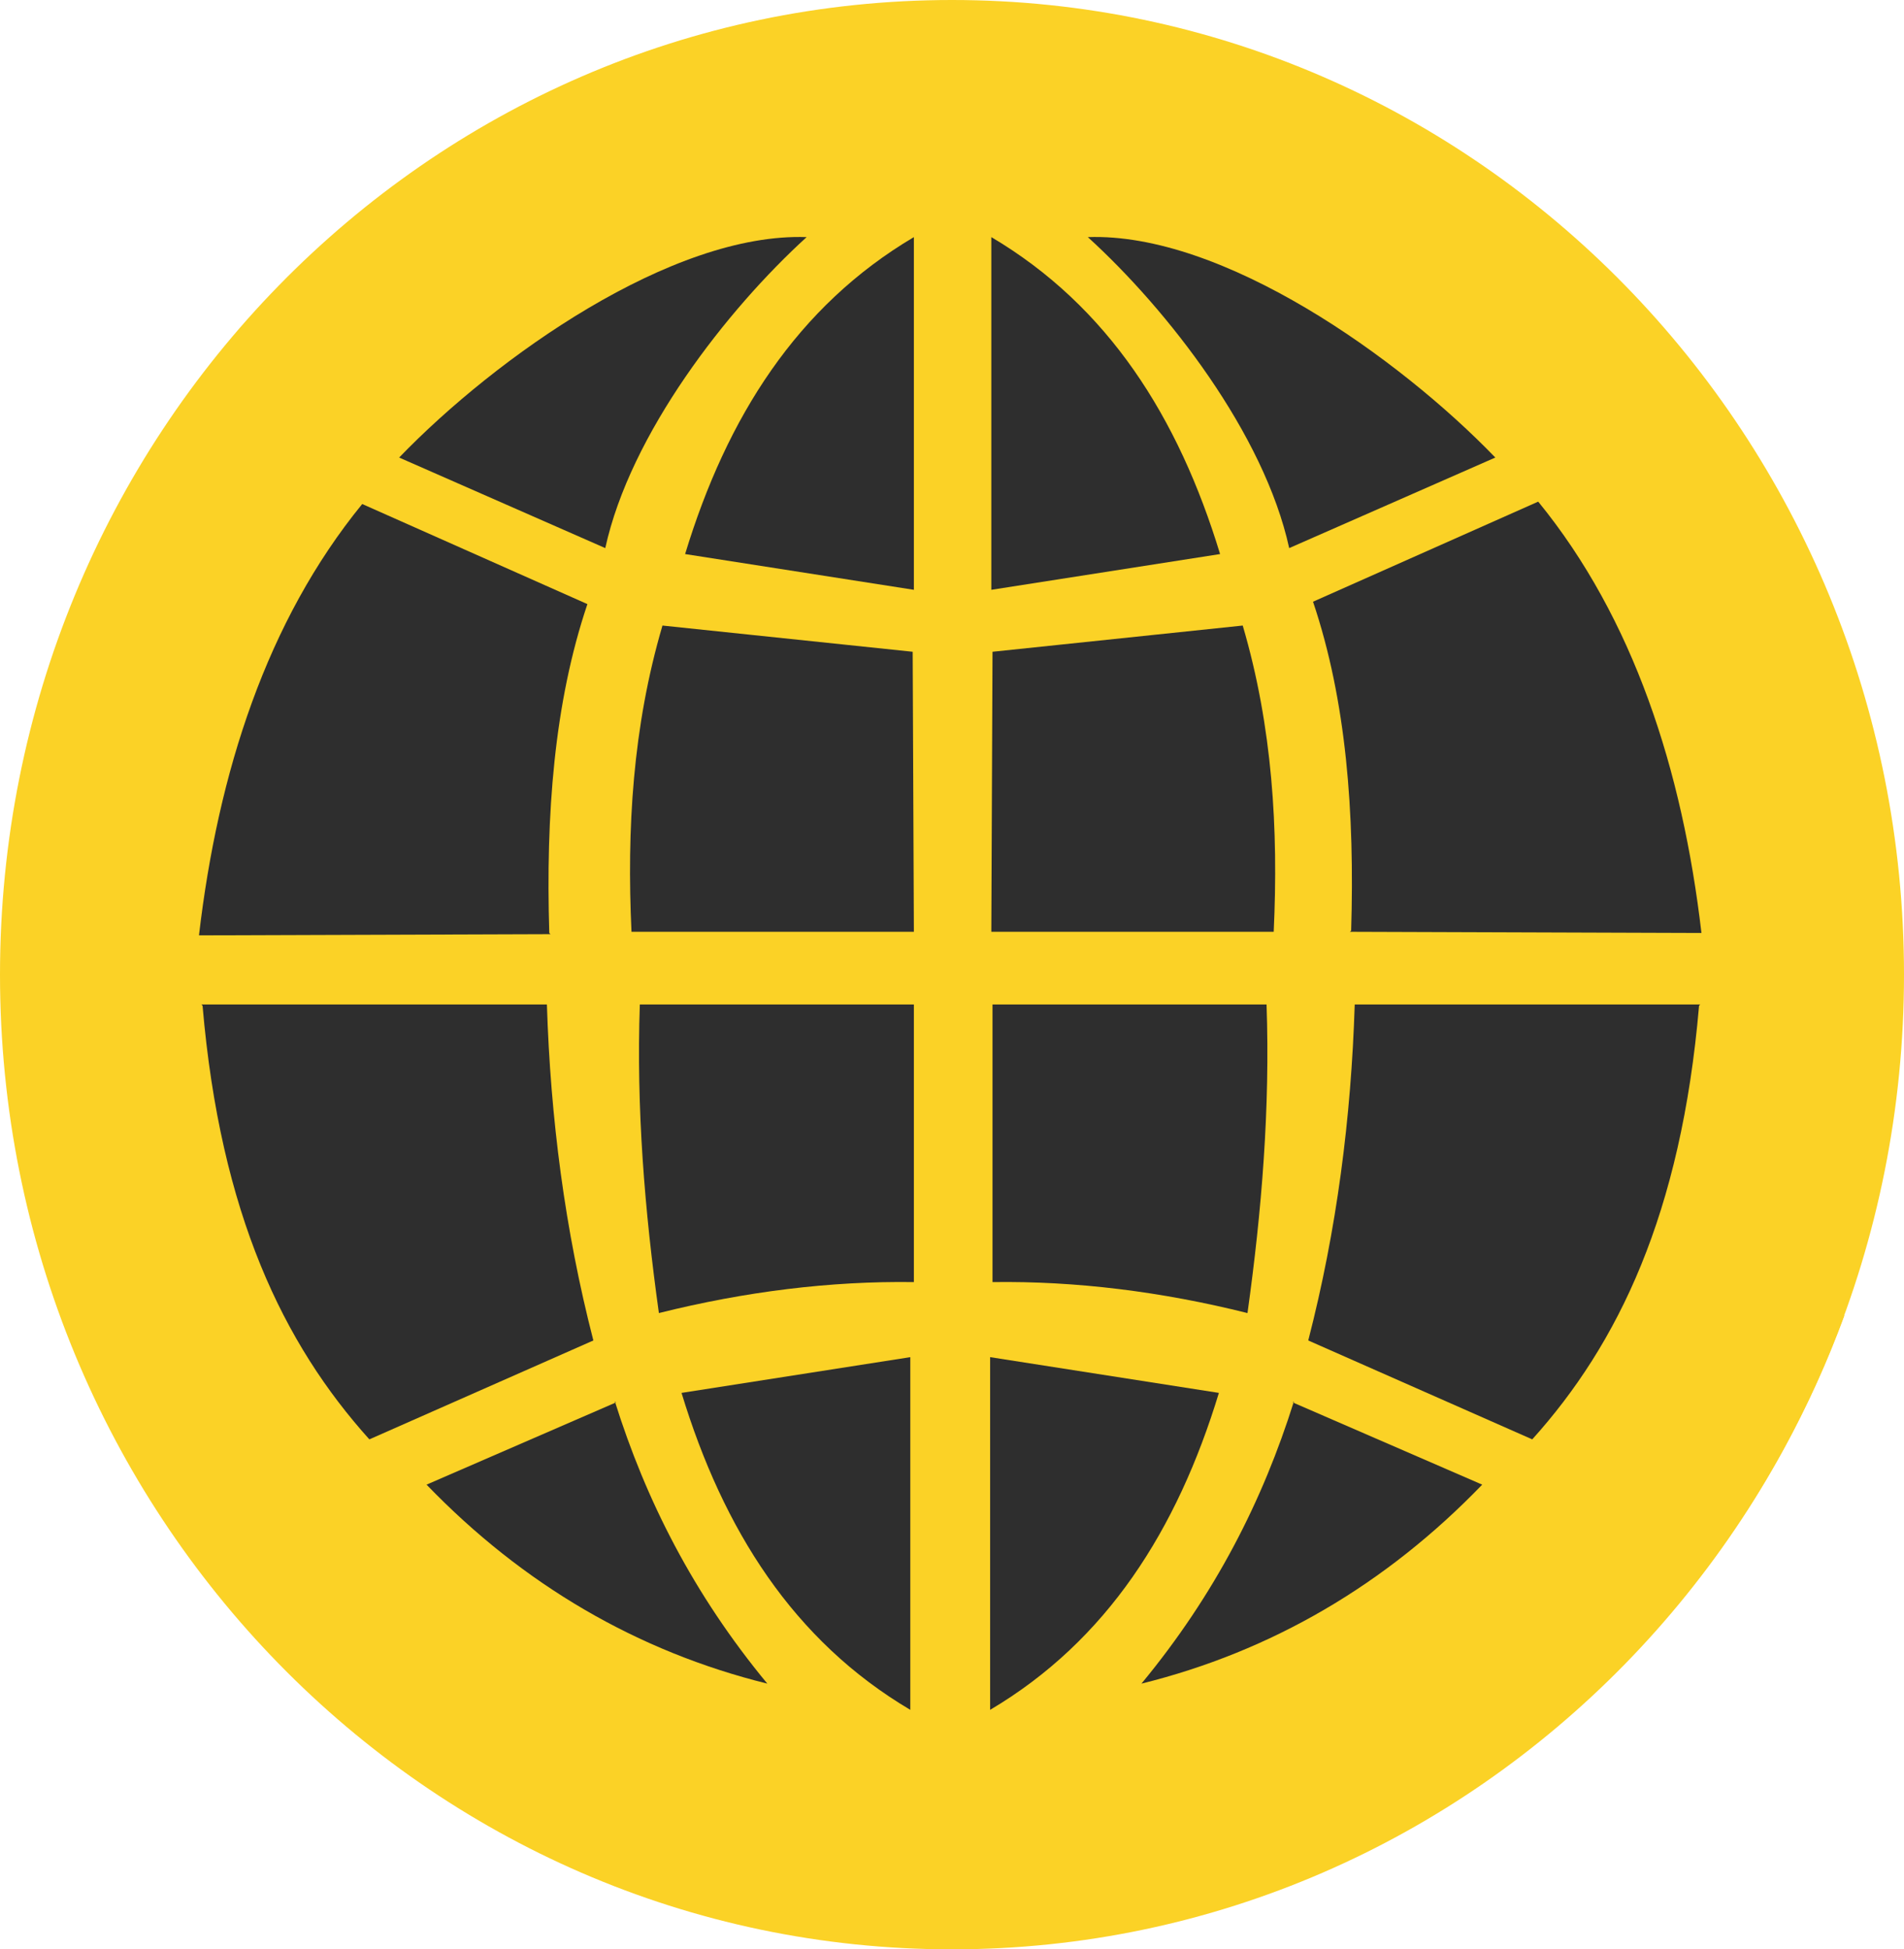
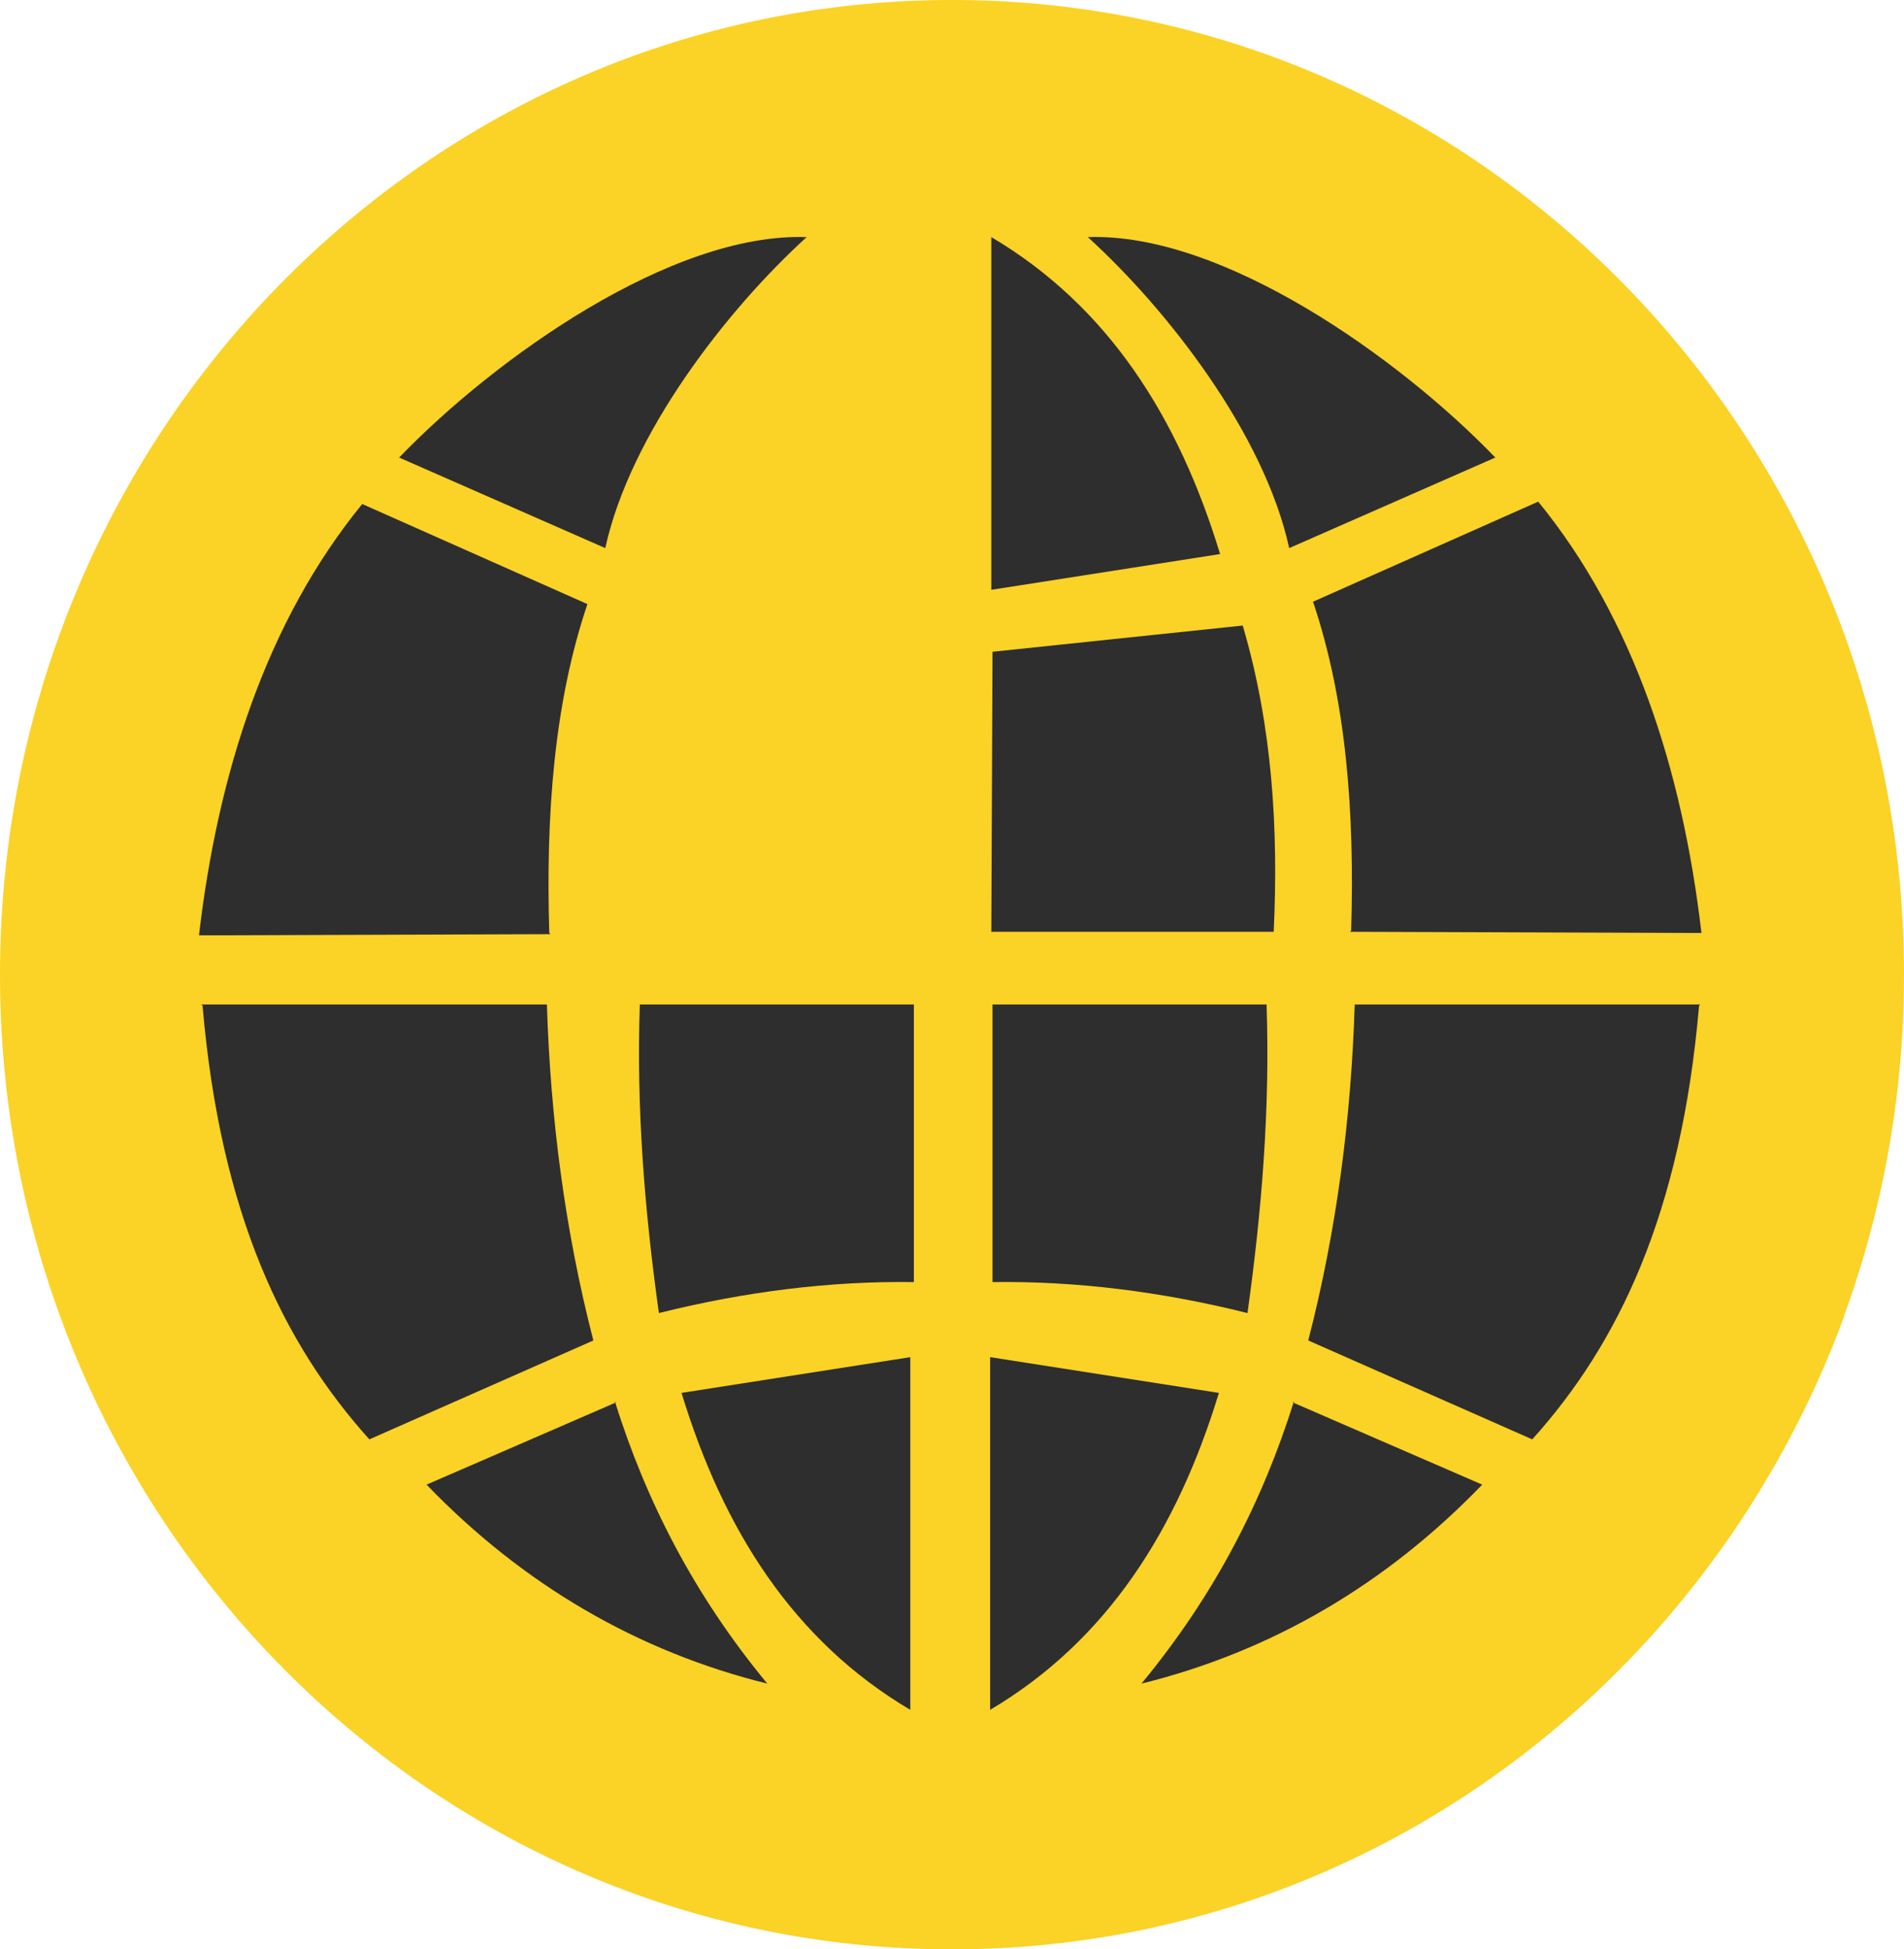
<svg xmlns="http://www.w3.org/2000/svg" clip-rule="evenodd" fill="#000000" fill-rule="evenodd" height="1636" image-rendering="optimizeQuality" preserveAspectRatio="xMidYMid meet" shape-rendering="geometricPrecision" text-rendering="geometricPrecision" version="1" viewBox="0.0 0.0 1598.0 1636.0" width="1598" zoomAndPan="magnify">
  <g>
    <g>
      <g id="change1_1">
        <path d="M799 0c441,0 799,366 799,818 0,452 -358,818 -799,818 -441,0 -799,-366 -799,-818 0,-452 358,-818 799,-818z" fill="#fbd226" />
      </g>
      <g id="change2_1">
-         <path d="M767 199l0 296 -192 -30c35,-115 94,-208 192,-266z" fill="#2e2e2e" />
-       </g>
+         </g>
      <g id="change2_2">
        <path d="M832 199l0 296 192 -30c-35,-115 -94,-208 -192,-266z" fill="#2e2e2e" />
      </g>
      <g id="change2_3">
        <path d="M461 783c-3,-99 4,-193 32,-276l-189 -84c-80,98 -121,225 -137,362l295 -1z" fill="#2e2e2e" />
      </g>
      <g id="change2_4">
-         <path d="M767 782l-237 0c-4,-86 1,-172 26,-257l210 22 1 235z" fill="#2e2e2e" />
-       </g>
+         </g>
      <g id="change2_5">
        <path d="M1134 781c3,-99 -4,-193 -32,-276l189 -84c80,98 121,225 137,362l-295 -1z" fill="#2e2e2e" />
      </g>
      <g id="change3_1">
        <path d="M1548 1104c-114,310 -406,531 -748,531 -343,0 -635,-221 -748,-531l1497 0z" fill="#fbd226" />
      </g>
      <g id="change2_6">
        <path d="M169 843l290 0c3,95 15,189 39,282l-188 83c-72,-80 -125,-189 -140,-364z" fill="#2e2e2e" />
      </g>
      <g id="change2_7">
        <path d="M537 843l230 0 0 233c-70,-1 -142,8 -214,26 -12,-86 -19,-172 -16,-259z" fill="#2e2e2e" />
      </g>
      <g id="change2_8">
        <path d="M1427 843l-290 0c-3,95 -15,189 -39,282l188 83c72,-80 125,-189 140,-364z" fill="#2e2e2e" />
      </g>
      <g id="change2_9">
        <path d="M1063 843l-230 0 0 233c70,-1 142,8 214,26 12,-86 19,-172 16,-259z" fill="#2e2e2e" />
      </g>
      <g id="change2_10">
        <path d="M764 1435l0 -296 -192 30c35,115 94,208 192,266z" fill="#2e2e2e" />
      </g>
      <g id="change2_11">
        <path d="M831 1435l0 -296 192 30c-35,115 -94,208 -192,266z" fill="#2e2e2e" />
      </g>
      <g id="change2_12">
-         <path d="M1085 1177l159 69c-81,84 -177,140 -286,167 62,-75 102,-154 128,-237z" fill="#2e2e2e" />
+         <path d="M1085 1177l159 69c-81,84 -177,140 -286,167 62,-75 102,-154 128,-237" fill="#2e2e2e" />
      </g>
      <g id="change2_13">
        <path d="M517 1177l-159 69c81,84 177,140 286,167 -62,-75 -102,-154 -128,-237z" fill="#2e2e2e" />
      </g>
      <g id="change2_14">
        <path d="M832 782l237 0c4,-86 -1,-172 -26,-257l-210 22 -1 235z" fill="#2e2e2e" />
      </g>
      <g id="change2_15">
        <path d="M508 460l-173 -76c81,-84 229,-189 342,-185 -67,61 -148,165 -169,261z" fill="#2e2e2e" />
      </g>
      <g id="change2_16">
        <path d="M1082 460l173 -76c-81,-84 -229,-189 -342,-185 67,61 148,165 169,261z" fill="#2e2e2e" />
      </g>
    </g>
  </g>
</svg>